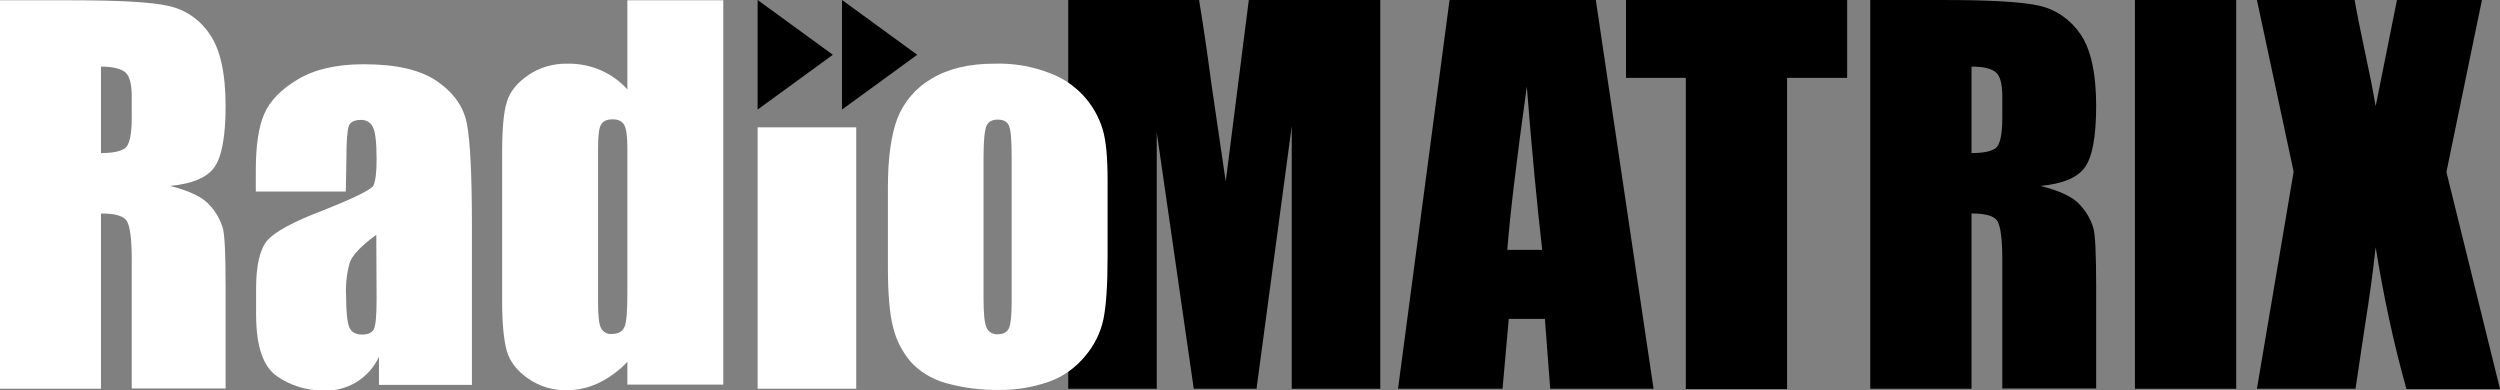
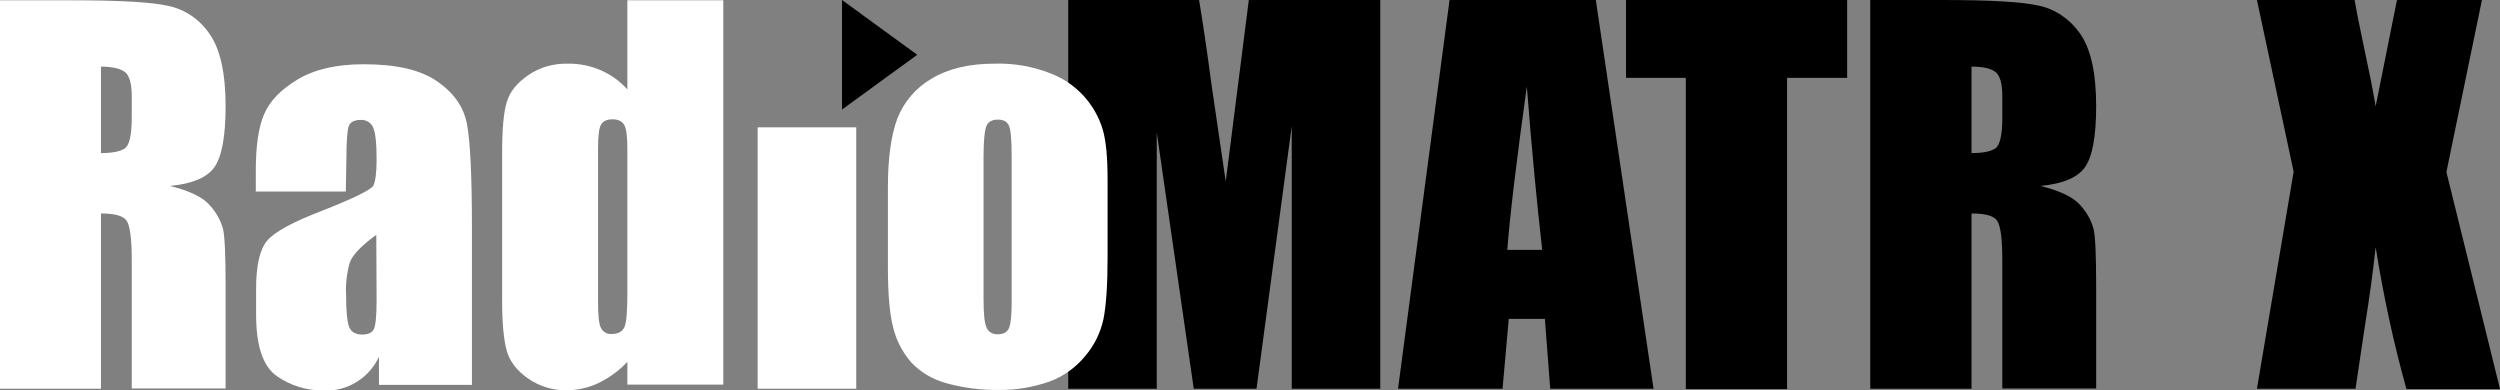
<svg xmlns="http://www.w3.org/2000/svg" version="1.1" id="Layer_1" x="0px" y="0px" viewBox="0 0 844.4 131.8" style="enable-background:new 0 0 844.4 131.8;" xml:space="preserve">
  <rect x="0" y="0" width="844.4" height="131.8" fill="#808080" stroke="none" />
  <style type="text/css">
	.st0{fill:#FFFFFF;}
</style>
  <g id="full-rgb">
    <g>
      <path id="fullLogo" d="M466.2,0v131.3h-29.9l0-88.7l-11.9,88.7h-21.2l-12.5-86.6l0,86.6h-29.9V0H405c1.3,7.9,2.7,17.2,4.1,27.9    l4.9,33.4L421.8,0H466.2z" />
      <path id="fullLogo-2" d="M539,0l19.5,131.3h-34.9l-1.8-23.6h-12.2l-2.1,23.6h-35.3L489.6,0H539z M520.9,84.4    c-1.7-14.9-3.5-33.3-5.2-55.2c-3.5,25.1-5.7,43.5-6.6,55.2H520.9z" />
      <path id="fullLogo-3" d="M623.9,0v26.3h-20.3v105.1h-34.2V26.3h-20.2V0H623.9z" />
      <path id="fullLogo-4" d="M631.7,0h24.2c16.1,0,27,0.6,32.7,1.9c5.7,1.2,10.7,4.7,14,9.5c3.6,5.1,5.4,13.3,5.4,24.5    c0,10.2-1.3,17.1-3.8,20.6c-2.5,3.5-7.5,5.6-15,6.3c6.8,1.7,11.3,3.9,13.6,6.7c2,2.2,3.5,4.9,4.3,7.7c0.6,2.4,0.9,8.8,0.9,19.4    v34.6h-31.7V87.7c0-7-0.6-11.4-1.7-13.1c-1.1-1.7-4-2.5-8.7-2.5v59.2h-34.2V0z M665.9,22.5v29.2c3.8,0,6.5-0.5,8.1-1.6    c1.5-1.1,2.3-4.5,2.3-10.3v-7.2c0-4.2-0.7-6.9-2.2-8.2C672.5,23.1,669.8,22.5,665.9,22.5z" />
-       <path id="fullLogo-5" d="M755.3,0v131.3h-34.2V0H755.3z" />
      <path id="fullLogo-6" d="M838.3,0l-12,58.1l18.1,73.3h-31.6c-4.4-15.7-7.8-31.7-10.4-47.9c-0.9,8.3-2.1,17.1-3.6,26.4l-3.2,21.4    h-33.3l12.4-73.3L762.3,0h33c0.6,3.6,1.8,9.6,3.6,18.1c1.4,6.4,2.6,12.4,3.5,17.8L809.6,0H838.3z" />
      <path id="fullLogo-7" class="st0" d="M0,0.1h24.2c16.1,0,27,0.6,32.7,1.9c5.7,1.2,10.7,4.7,13.9,9.5c3.6,5.1,5.4,13.3,5.4,24.4    c0,10.2-1.3,17.1-3.8,20.6c-2.5,3.5-7.5,5.6-15,6.3c6.8,1.7,11.3,3.9,13.6,6.7c2,2.2,3.5,4.9,4.3,7.7c0.6,2.4,0.9,8.8,0.9,19.4    v34.6H44.5V87.7c0-7-0.6-11.4-1.7-13.1c-1.1-1.7-4-2.5-8.7-2.5v59.2H0V0.1z M34.1,22.5v29.2c3.8,0,6.5-0.5,8.1-1.6    c1.5-1.1,2.3-4.5,2.3-10.3v-7.2c0-4.2-0.7-6.9-2.2-8.2C40.8,23.2,38.1,22.5,34.1,22.5L34.1,22.5z" />
      <path id="fullLogo-8" class="st0" d="M116.8,64.7H86.4v-7.1c0-8.2,0.9-14.6,2.8-19c1.9-4.5,5.7-8.4,11.4-11.8    c5.7-3.4,13.1-5.1,22.3-5.1c11,0,19.2,1.9,24.8,5.8c5.6,3.9,8.9,8.6,10,14.3c1.1,5.6,1.7,17.2,1.7,34.8v53.4H128v-9.5    c-3.4,7.3-10.8,11.8-18.8,11.4c-5.6,0-11-1.6-15.6-4.8c-4.7-3.2-7.1-10.1-7.1-20.9v-8.7c0-8,1.3-13.4,3.8-16.3    c2.5-2.9,8.7-6.3,18.7-10.1c10.6-4.2,16.3-7,17.1-8.4c0.7-1.4,1.1-4.4,1.1-8.8c0-5.6-0.4-9.2-1.2-10.9c-0.7-1.6-2.4-2.6-4.1-2.5    c-2.2,0-3.6,0.7-4.1,2.1c-0.5,1.4-0.8,5.1-0.8,11L116.8,64.7z M127.1,79.3c-5.2,3.8-8.2,7-9,9.5c-1,3.6-1.4,7.3-1.2,11.1    c0,5.5,0.4,9.1,1.1,10.7c0.7,1.6,2.2,2.4,4.3,2.4c2,0,3.4-0.6,4-1.9c0.6-1.3,0.9-4.6,0.9-9.9L127.1,79.3z" />
      <path id="fullLogo-9" class="st0" d="M244.3,0.1v129.8h-32.4v-7.7c-2.8,3-6.1,5.4-9.8,7.2c-3.4,1.6-7,2.4-10.7,2.4    c-4.7,0.1-9.2-1.3-13.1-4c-3.7-2.6-6.1-5.7-7.1-9.2c-1-3.5-1.6-9.1-1.6-17V51.8c0-8.2,0.5-14,1.6-17.4c1-3.4,3.4-6.4,7.2-9    c3.9-2.7,8.6-4,13.4-3.9c7.6-0.1,15,3,20.1,8.7V0.1H244.3z M211.9,50.2c0-3.9-0.3-6.5-1-7.9c-0.7-1.3-2-2-4-2    c-1.9,0-3.2,0.6-3.9,1.8c-0.7,1.2-1,3.9-1,8.1v52.1c0,4.3,0.3,7.2,1,8.5c0.7,1.4,2.2,2.2,3.7,2c2.1,0,3.5-0.8,4.2-2.3    c0.7-1.5,1-5.3,1-11.2L211.9,50.2z" />
      <path id="fullLogo-10" class="st0" d="M289.2,43v88.3h-33.3V43H289.2z" />
      <path id="fullLogo-11" class="st0" d="M374.1,60.8v26c0,9.6-0.5,16.6-1.4,21c-1,4.6-3.1,8.9-6.2,12.5c-3.2,3.9-7.4,6.9-12.1,8.6    c-5.5,1.9-11.2,2.9-17,2.8c-6.1,0.1-12.3-0.7-18.2-2.4c-4.5-1.3-8.5-3.7-11.6-7.1c-2.8-3.3-4.9-7.3-5.9-11.5    c-1.2-4.5-1.8-11.3-1.8-20.3V63.2c0-9.9,1.1-17.6,3.2-23.2c2.2-5.6,6.3-10.4,11.5-13.4c5.6-3.4,12.7-5.1,21.3-5.1    c6.4-0.2,12.8,0.9,18.7,3.2c8.6,3.2,15.3,10.3,17.9,19.2C373.6,47.7,374.1,53.3,374.1,60.8z M341.7,52.8c0-5.5-0.3-8.9-0.9-10.3    c-0.6-1.4-1.8-2.1-3.8-2.1c-1.9,0-3.2,0.7-3.8,2.1s-1,4.8-1,10.3v48c0,5,0.3,8.3,1,9.8c0.6,1.5,2.1,2.4,3.8,2.3    c1.9,0,3.2-0.7,3.8-2.1c0.6-1.4,0.9-4.4,0.9-9L341.7,52.8z" />
-       <path id="fullLogo-12" d="M255.9,9.7V0l25.4,18.5l0,0L255.9,37v-9.7" />
      <path id="fullLogo-13" d="M284.4,9.7V0l25.4,18.5l0,0L284.4,37v-9.7" />
    </g>
  </g>
</svg>